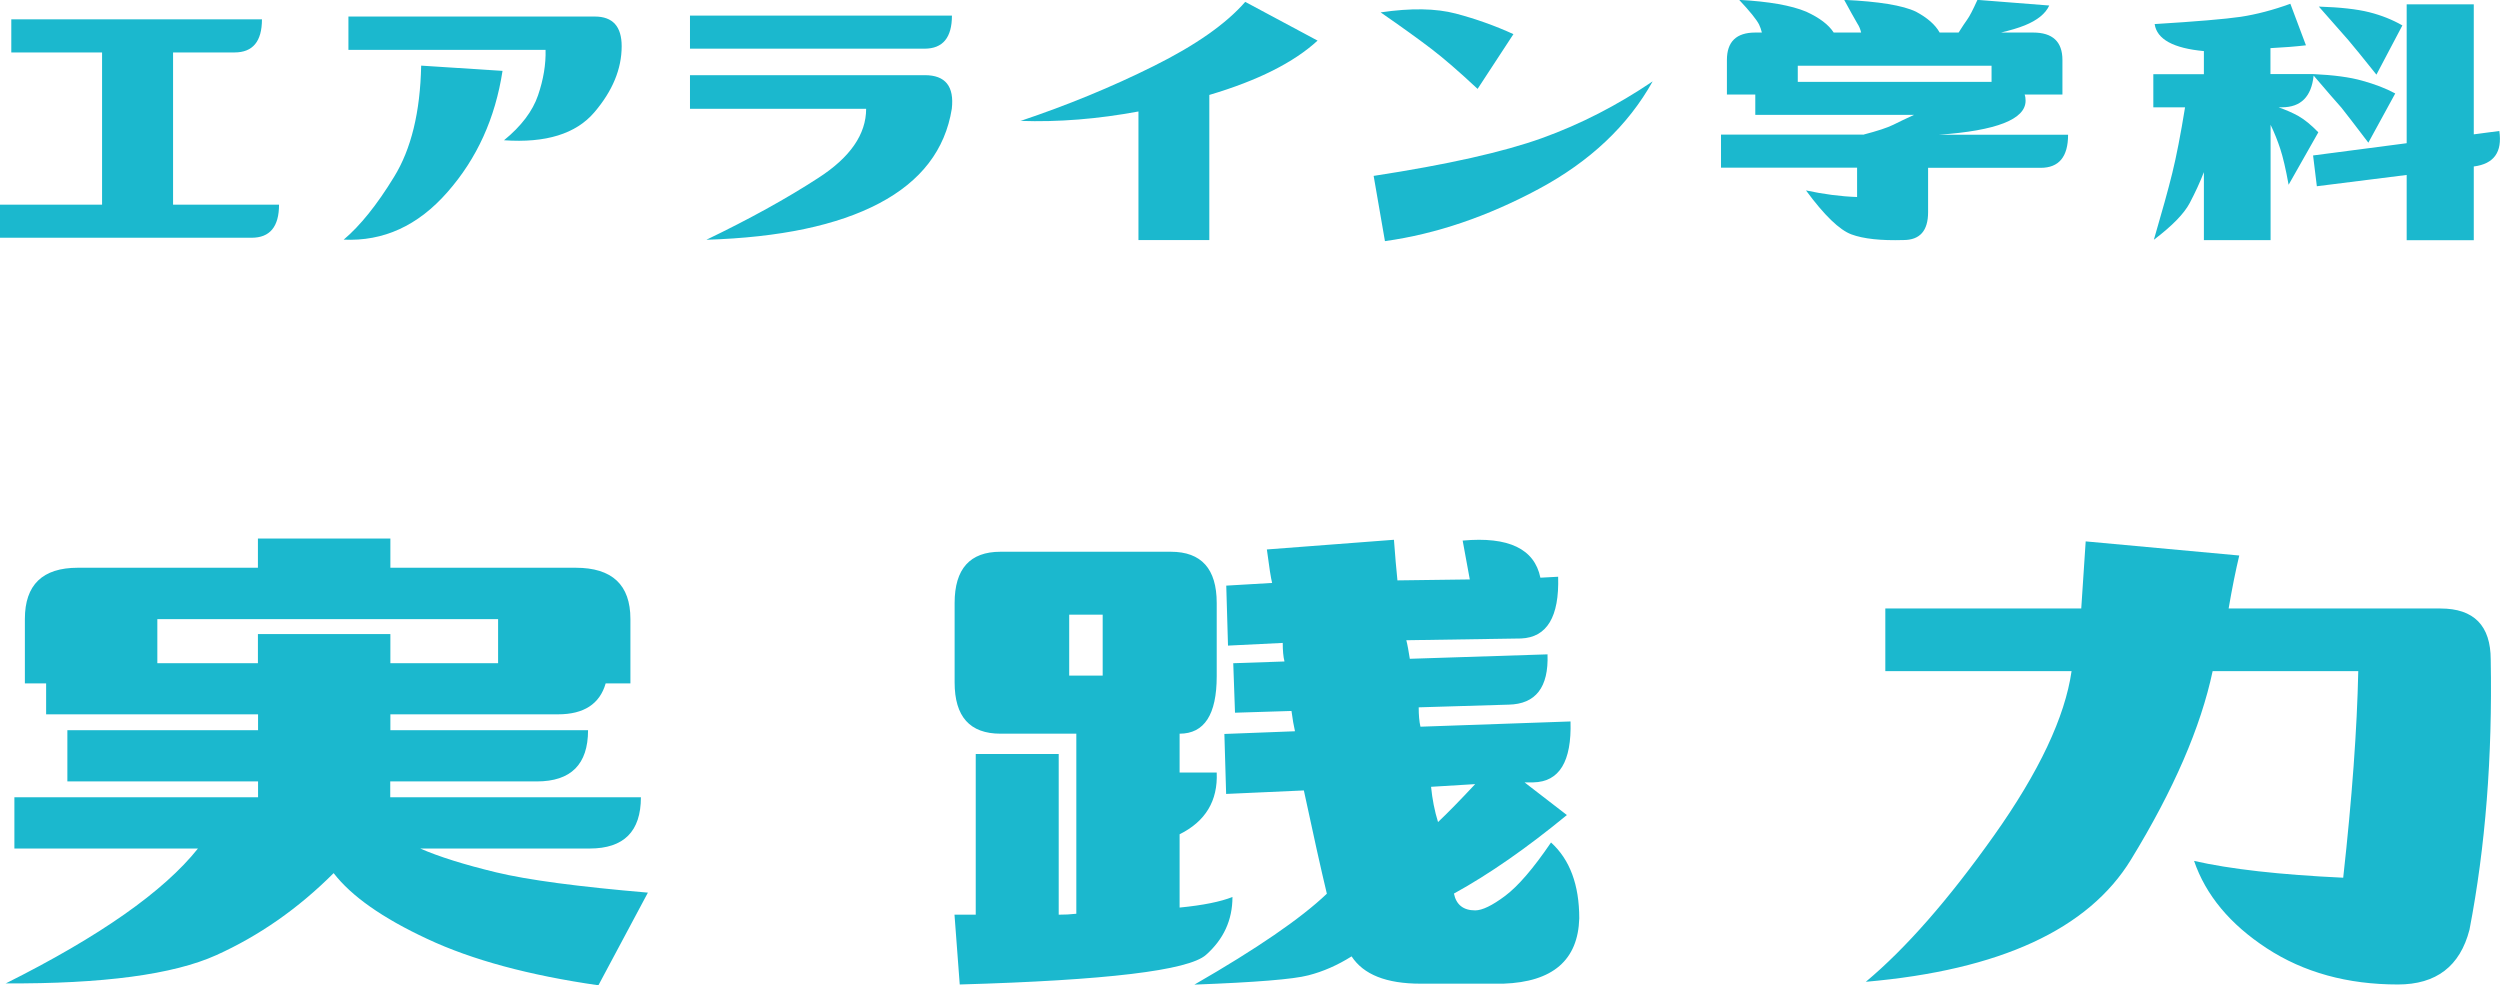
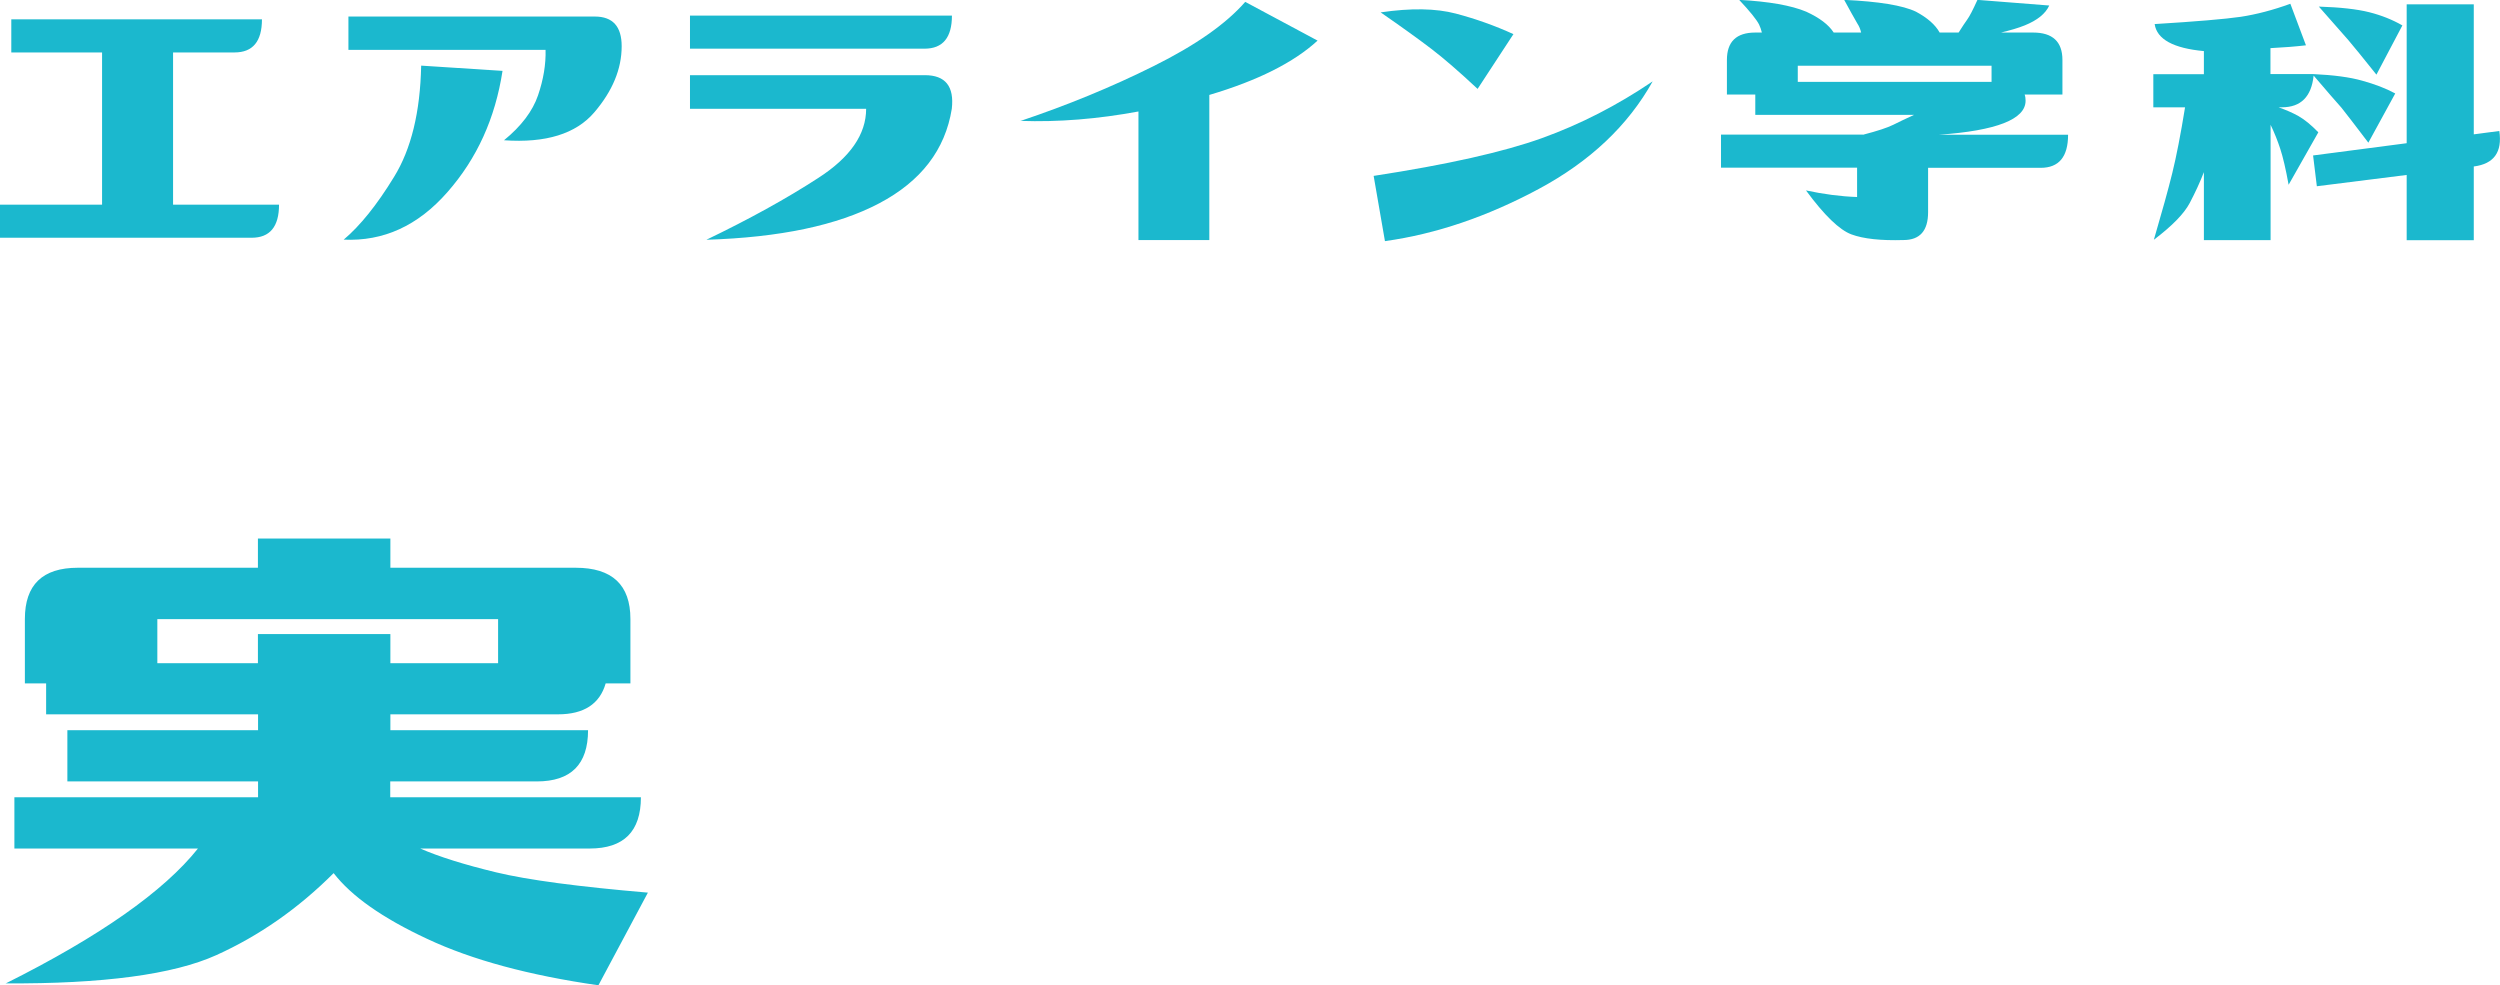
<svg xmlns="http://www.w3.org/2000/svg" id="_レイヤー_2" viewBox="0 0 185.91 73.27">
  <defs>
    <style>.cls-1{fill:#1bb8ce;}</style>
  </defs>
  <g id="_デザイン">
    <path class="cls-1" d="M19.48,1.44c0,1.64-.68,2.46-2.04,2.46h-4.57v11.32h7.88c0,1.64-.68,2.46-2.04,2.46H0v-2.46h7.59V3.9H.84V1.44h18.63Z" />
    <path class="cls-1" d="M25.56,17.82c1.22-1.03,2.47-2.58,3.74-4.66,1.28-2.07,1.95-4.83,2.02-8.28l6.05.39c-.54,3.52-1.9,6.52-4.1,9.02-2.19,2.5-4.76,3.67-7.72,3.53ZM25.91,3.73V1.23h18.32c1.34,0,2,.74,2,2.21,0,1.69-.68,3.33-2.04,4.92-1.36,1.59-3.6,2.29-6.71,2.07,1.29-1.05,2.13-2.17,2.53-3.34.4-1.17.59-2.3.56-3.38h-14.66Z" />
    <path class="cls-1" d="M70.79,1.16c0,1.64-.68,2.46-2.04,2.46h-17.44V1.16h19.48ZM51.31,8.09v-2.5h17.47c1.52,0,2.19.83,2,2.5-.49,3.05-2.29,5.39-5.4,7.03-3.11,1.64-7.39,2.54-12.85,2.71,3.16-1.52,5.94-3.05,8.31-4.59,2.38-1.53,3.57-3.25,3.57-5.15h-13.11Z" />
    <path class="cls-1" d="M75.87,9c3.49-1.17,6.8-2.53,9.91-4.08,3.12-1.55,5.39-3.14,6.82-4.78l5.38,2.88c-1.76,1.62-4.44,2.97-8.05,4.04v10.79h-5.27v-9.56c-3.02.56-5.95.8-8.79.7Z" />
    <path class="cls-1" d="M102.99,17.93l-.84-4.85c5.48-.84,9.66-1.78,12.52-2.81,2.86-1.03,5.6-2.44,8.23-4.22-1.83,3.28-4.65,5.95-8.47,8-3.82,2.05-7.63,3.35-11.43,3.88ZM112.55,2.53l-2.67,4.08c-1.36-1.27-2.5-2.26-3.43-2.97-.93-.71-2.19-1.62-3.78-2.72,2.25-.33,4.11-.3,5.59.09s2.91.9,4.29,1.53Z" />
    <path class="cls-1" d="M138.54,10.02c1.08-.28,1.83-.53,2.25-.74s.94-.46,1.55-.74h-11.81v-1.51h-2.11v-2.57c0-1.36.7-2.04,2.11-2.04h.49c-.05-.21-.12-.41-.21-.6-.19-.37-.68-.98-1.48-1.83,2.2.12,3.87.41,4.99.88.98.45,1.66.96,2.04,1.55h2.04c-.05-.23-.14-.46-.28-.67-.23-.4-.56-.98-.98-1.76,2.58.12,4.36.41,5.34.88.84.45,1.43.96,1.76,1.55h1.41c.28-.44.49-.76.63-.95.19-.26.44-.75.77-1.48l5.34.42c-.28.61-.89,1.1-1.83,1.48-.47.19-1.05.36-1.76.53h2.39c1.45,0,2.18.68,2.18,2.04v2.57h-2.81c.05.14.07.29.07.46,0,1.38-2.16,2.23-6.47,2.53h9.63c0,1.64-.68,2.46-2.04,2.46h-8.37v3.3c0,1.38-.61,2.07-1.83,2.07-1.69.05-2.98-.09-3.87-.42-.89-.33-2.02-1.42-3.38-3.27,1.31.28,2.58.45,3.8.49v-2.18h-10.12v-2.46h10.55ZM148.1,4.89h-14.41v1.2h14.41v-1.2Z" />
    <path class="cls-1" d="M160.23,1.79c3.09-.19,5.23-.37,6.4-.54,1.17-.18,2.4-.5,3.69-.97l1.16,3.09c-.77.09-1.65.16-2.64.21v1.93h3.2c1.5.07,2.71.23,3.62.49.94.26,1.76.57,2.46.95l-2,3.66c-.96-1.27-1.63-2.13-2-2.6-.38-.42-1.07-1.22-2.07-2.39-.16,1.57-.95,2.36-2.36,2.36h-.25c.54.19,1.03.4,1.48.65.44.25.94.65,1.48,1.21l-2.21,3.9c-.21-1.17-.42-2.06-.62-2.67-.2-.61-.44-1.21-.72-1.79v8.58h-4.96v-5.06c-.28.73-.63,1.49-1.05,2.29-.42.8-1.31,1.71-2.67,2.74.61-2.09,1.07-3.74,1.37-4.96.3-1.22.62-2.85.95-4.89h-2.36v-2.46h3.76v-1.72c-2.27-.21-3.49-.88-3.66-2ZM183.96.32v9.67l1.9-.25c.23,1.57-.4,2.45-1.9,2.64v5.48h-4.99v-4.85l-6.68.84-.28-2.29,6.96-.91V.32h4.99ZM172.43.49c1.59.05,2.85.19,3.76.42.91.23,1.73.56,2.46.98l-1.93,3.66c-1.01-1.27-1.71-2.12-2.09-2.57-.39-.44-1.12-1.28-2.2-2.5Z" />
    <path class="cls-1" d="M.41,73.14c7-3.5,11.77-6.85,14.31-10.04H1.07v-3.81h18.12v-1.18H5.01v-3.81h14.18v-1.18H3.43v-2.3h-1.58v-4.79c0-2.54,1.31-3.81,3.94-3.81h13.39v-2.17h9.85v2.17h13.78c2.71,0,4.07,1.27,4.07,3.81v4.79h-1.84c-.44,1.53-1.62,2.3-3.54,2.3h-12.47v1.18h14.7c0,2.54-1.27,3.81-3.81,3.81h-10.9v1.18h18.64c0,2.54-1.27,3.81-3.81,3.81h-12.6c1.4.61,3.28,1.2,5.64,1.77,2.36.57,6.13,1.07,11.29,1.51l-3.68,6.89c-5.16-.74-9.41-1.89-12.73-3.45-3.33-1.55-5.64-3.18-6.96-4.89-2.63,2.63-5.54,4.66-8.73,6.1-3.19,1.44-8.42,2.14-15.69,2.1ZM29.03,47.15v2.17h8.01v-3.28H11.7v3.28h7.48v-2.17h9.85Z" />
-     <path class="cls-1" d="M91.65,66.71c0,1.71-.66,3.14-1.97,4.3-1.31,1.16-7.42,1.89-18.31,2.2l-.39-5.19h1.58v-11.95h6.17v11.95c.44,0,.88-.02,1.31-.07v-13.39h-5.64c-2.28,0-3.41-1.27-3.41-3.81v-5.91c0-2.54,1.14-3.81,3.41-3.81h12.67c2.27,0,3.41,1.27,3.41,3.81v5.45c0,2.85-.92,4.27-2.76,4.27v2.89h2.76c.09,2.1-.83,3.63-2.76,4.59v5.45c1.75-.17,3.06-.44,3.94-.79ZM79.51,50.24h2.49v-4.53h-2.49v4.53ZM115.87,42.89c.09,2.98-.83,4.51-2.76,4.59l-8.53.13c.09.35.17.81.26,1.38l10.24-.33c.09,2.45-.88,3.7-2.89,3.74l-6.69.2c0,.57.04,1.05.13,1.44l11.16-.39c.09,2.98-.83,4.49-2.76,4.53h-.66l3.15,2.43c-2.98,2.45-5.78,4.4-8.4,5.84.17.83.7,1.25,1.58,1.25.52,0,1.27-.36,2.23-1.08.96-.72,2.1-2.04,3.41-3.97,1.4,1.27,2.1,3.15,2.1,5.64-.09,3.11-1.97,4.73-5.64,4.86h-6.17c-2.54,0-4.24-.68-5.12-2.03-1.05.66-2.12,1.13-3.22,1.41-1.09.29-3.92.52-8.47.69,4.64-2.67,7.92-4.92,9.85-6.76-.44-1.84-1.01-4.4-1.71-7.68l-5.78.26-.13-4.46,5.25-.2c-.09-.39-.18-.9-.26-1.51l-4.2.13-.13-3.68,3.81-.13c-.09-.35-.13-.81-.13-1.38l-4.07.2-.13-4.46,3.41-.2c-.09-.35-.22-1.18-.39-2.49l9.45-.72c.09,1.18.17,2.19.26,3.02l5.38-.07-.53-2.89c3.41-.31,5.34.61,5.78,2.76l1.31-.07ZM106.94,61.13c.7-.66,1.62-1.6,2.76-2.82l-3.28.2c.09.92.26,1.79.52,2.63Z" />
-     <path class="cls-1" d="M138.75,73.01c2.98-2.49,6.15-6.11,9.52-10.86,3.37-4.75,5.29-8.83,5.78-12.24h-13.85v-4.66h14.57c.13-1.88.24-3.54.33-4.99l11.42,1.05c-.26,1.09-.53,2.41-.79,3.94h15.75c2.49,0,3.74,1.27,3.74,3.81.13,7.22-.39,13.91-1.58,20.08-.7,2.71-2.47,4.07-5.32,4.07-3.76,0-7.01-.9-9.75-2.69-2.74-1.79-4.54-3.96-5.41-6.5,2.67.61,6.37,1.03,11.09,1.25.66-5.95,1.03-11.07,1.12-15.36h-10.83c-.88,4.16-2.9,8.83-6.07,14.01-3.17,5.19-9.75,8.22-19.72,9.09Z" />
  </g>
</svg>